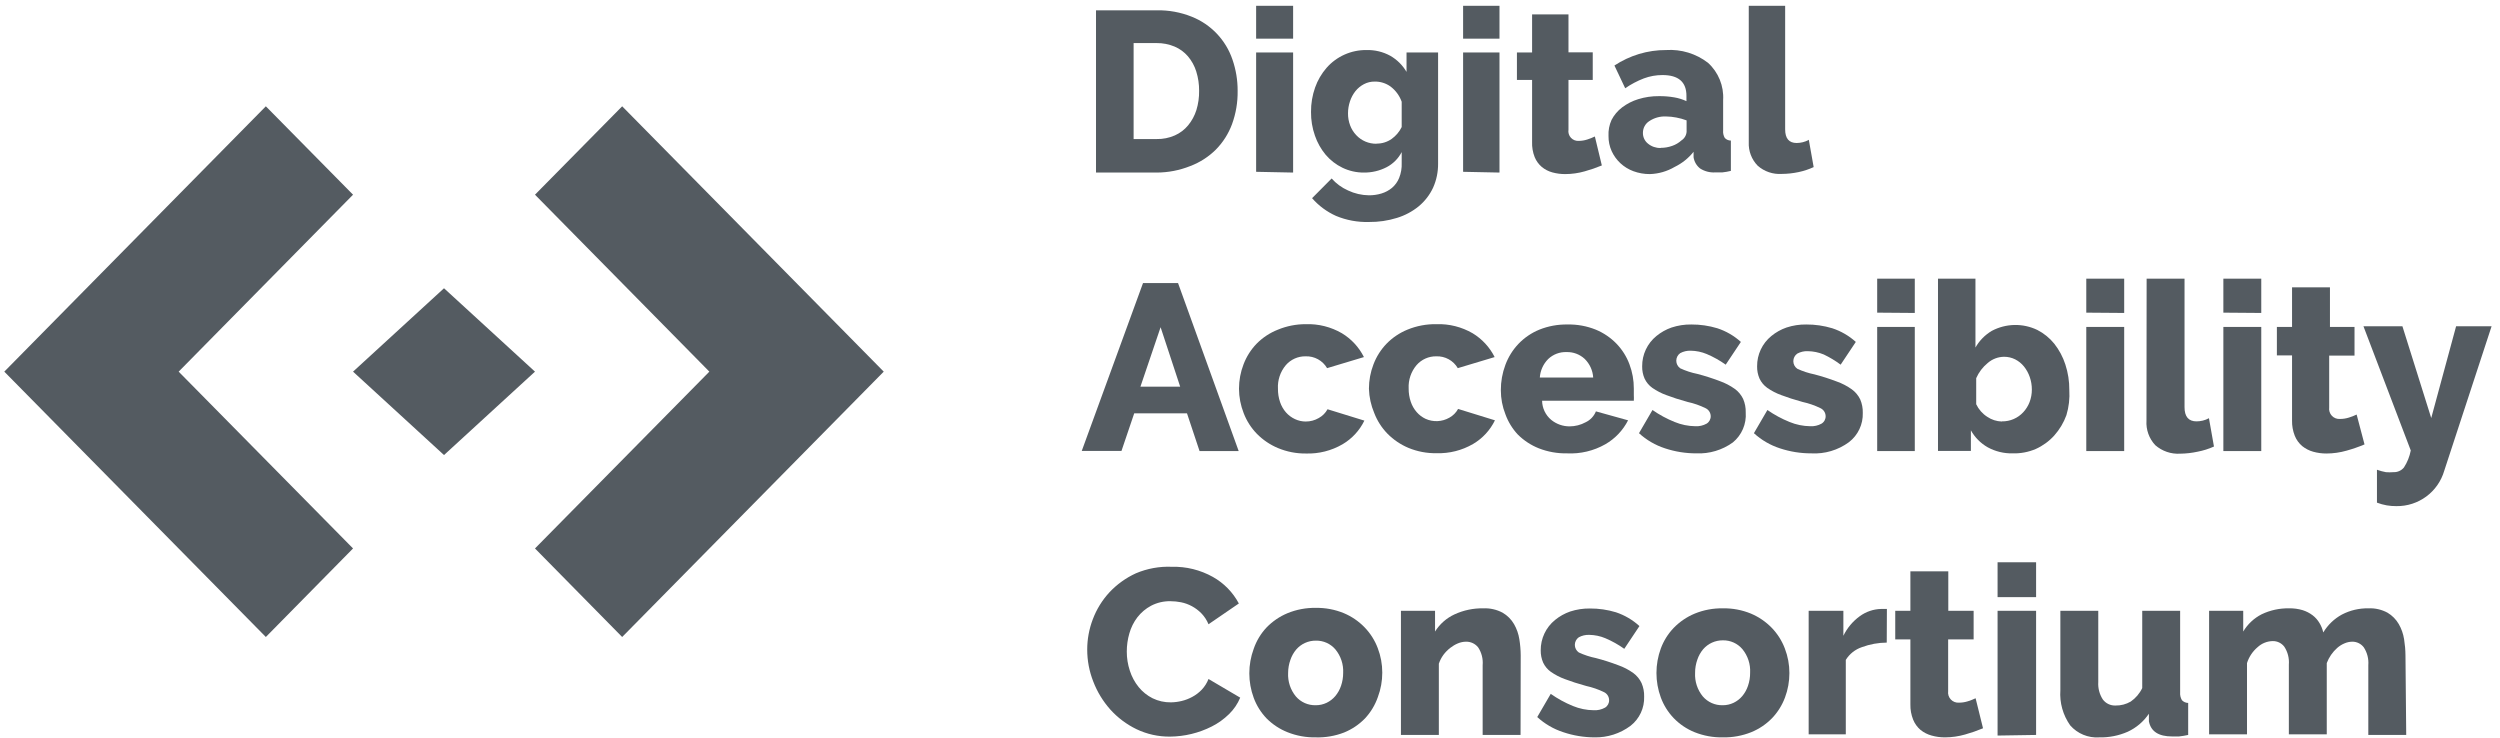
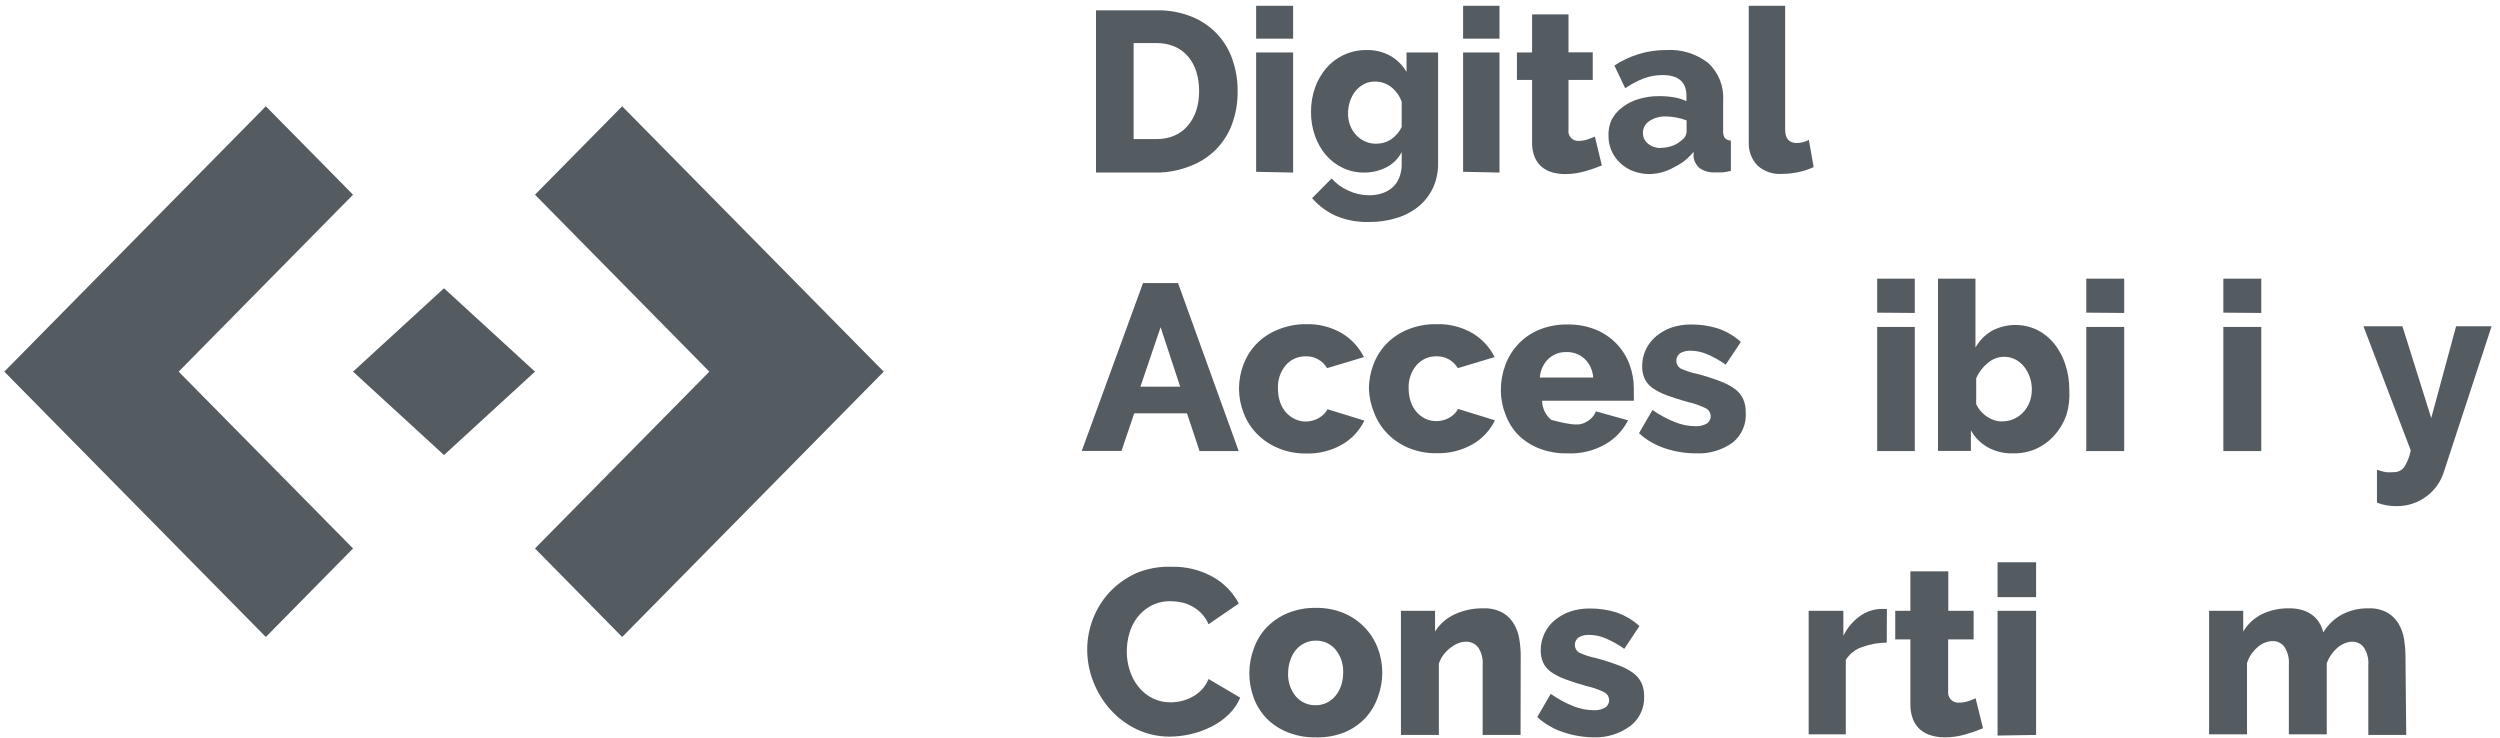
<svg xmlns="http://www.w3.org/2000/svg" width="166px" height="49px" viewBox="0 0 166 49" version="1.1">
  <title>logo_dac</title>
  <desc>Created with Sketch.</desc>
  <g id="Page-2" stroke="none" stroke-width="1" fill="none" fill-rule="evenodd">
    <g id="NEW_About_2" transform="translate(-787, -2514)" fill="#545B61" fill-rule="nonzero">
      <g id="Group-19" transform="translate(252, 2504)">
        <g id="logo_dac" transform="translate(535.285, 10.383)">
          <g id="Group" transform="translate(72.49, 0)">
            <path d="M0,11.075 L0,0.302 L4.027,0.302 C4.823,0.285 5.614,0.429 6.353,0.725 C7.63,1.231 8.62,2.273 9.061,3.574 C9.292,4.241 9.407,4.942 9.404,5.648 C9.416,6.403 9.29,7.154 9.031,7.863 C8.796,8.497 8.429,9.074 7.954,9.555 C7.472,10.032 6.896,10.402 6.262,10.642 C5.551,10.927 4.793,11.074 4.027,11.075 L0,11.075 Z M6.846,5.648 C6.85,5.211 6.786,4.776 6.655,4.359 C6.54,3.99 6.351,3.648 6.101,3.353 C5.859,3.073 5.556,2.852 5.215,2.708 C4.839,2.552 4.435,2.473 4.027,2.477 L2.497,2.477 L2.497,8.85 L4.027,8.85 C4.443,8.858 4.855,8.775 5.235,8.608 C5.579,8.455 5.882,8.224 6.121,7.934 C6.365,7.636 6.55,7.294 6.665,6.927 C6.792,6.513 6.853,6.081 6.846,5.648 L6.846,5.648 Z" id="Shape" />
            <path d="M10.632,2.185 L10.632,0 L13.088,0 L13.088,2.185 L10.632,2.185 Z M10.632,11.025 L10.632,3.101 L13.088,3.101 L13.088,11.075 L10.632,11.025 Z" id="Shape" />
            <path d="M17.79,11.075 C17.295,11.079 16.806,10.968 16.361,10.753 C15.936,10.547 15.559,10.256 15.253,9.897 C14.94,9.521 14.697,9.091 14.538,8.628 C14.359,8.121 14.271,7.586 14.277,7.048 C14.272,6.496 14.364,5.947 14.548,5.427 C14.716,4.95 14.973,4.51 15.303,4.128 C15.973,3.362 16.944,2.928 17.961,2.94 C18.513,2.925 19.058,3.057 19.542,3.322 C19.988,3.579 20.359,3.946 20.619,4.39 L20.619,3.101 L22.714,3.101 L22.714,10.481 C22.72,11.032 22.607,11.579 22.381,12.082 C22.16,12.556 21.837,12.975 21.435,13.31 C21.007,13.66 20.514,13.923 19.985,14.085 C19.382,14.273 18.754,14.364 18.122,14.357 C17.374,14.378 16.629,14.241 15.938,13.954 C15.329,13.681 14.786,13.279 14.347,12.776 L15.646,11.468 C15.947,11.808 16.318,12.079 16.733,12.263 C17.168,12.469 17.642,12.579 18.122,12.585 C18.406,12.587 18.687,12.546 18.958,12.464 C19.212,12.387 19.448,12.26 19.653,12.092 C19.861,11.914 20.023,11.69 20.126,11.437 C20.255,11.118 20.313,10.775 20.297,10.431 L20.297,9.716 C20.073,10.147 19.722,10.499 19.29,10.722 C18.826,10.96 18.311,11.08 17.79,11.075 L17.79,11.075 Z M18.626,9.152 C18.986,9.158 19.339,9.048 19.633,8.84 C19.915,8.637 20.144,8.367 20.297,8.054 L20.297,6.373 C20.155,5.973 19.9,5.623 19.562,5.366 C19.255,5.143 18.884,5.027 18.505,5.034 C18.256,5.03 18.01,5.089 17.79,5.205 C17.572,5.319 17.38,5.477 17.226,5.668 C17.067,5.87 16.945,6.099 16.864,6.343 C16.778,6.599 16.733,6.868 16.733,7.138 C16.729,7.413 16.777,7.686 16.874,7.944 C16.964,8.183 17.101,8.402 17.277,8.588 C17.625,8.962 18.115,9.17 18.626,9.162 L18.626,9.152 Z" id="Shape" />
            <path d="M24.375,2.185 L24.375,0 L26.791,0 L26.791,2.185 L24.375,2.185 Z M24.375,11.025 L24.375,3.101 L26.791,3.101 L26.791,11.075 L24.375,11.025 Z" id="Shape" />
            <path d="M33.587,10.602 C33.216,10.756 32.836,10.887 32.449,10.994 C32.03,11.114 31.596,11.175 31.161,11.176 C30.872,11.178 30.584,11.141 30.305,11.065 C30.047,10.995 29.807,10.872 29.6,10.702 C29.392,10.525 29.23,10.301 29.127,10.048 C29.001,9.728 28.943,9.385 28.956,9.041 L28.956,4.923 L27.949,4.923 L27.949,3.101 L28.956,3.101 L28.956,0.574 L31.372,0.574 L31.372,3.091 L32.983,3.091 L32.983,4.923 L31.372,4.923 L31.372,8.226 C31.34,8.422 31.401,8.623 31.537,8.768 C31.673,8.914 31.868,8.989 32.067,8.971 C32.255,8.969 32.442,8.938 32.62,8.88 C32.793,8.826 32.962,8.759 33.124,8.679 L33.587,10.602 Z" id="Path" />
            <path d="M36.779,11.176 C36.404,11.178 36.033,11.114 35.681,10.984 C35.36,10.866 35.065,10.684 34.815,10.451 C34.574,10.226 34.379,9.955 34.241,9.655 C34.098,9.339 34.026,8.996 34.03,8.648 C34.011,8.282 34.08,7.916 34.231,7.581 C34.401,7.253 34.642,6.968 34.936,6.746 C35.258,6.504 35.619,6.32 36.003,6.202 C36.45,6.064 36.915,5.996 37.383,6.001 C37.72,5.997 38.057,6.024 38.389,6.081 C38.671,6.128 38.946,6.213 39.205,6.333 L39.205,5.98 C39.205,5.061 38.675,4.601 37.614,4.601 C37.192,4.6 36.772,4.675 36.376,4.823 C35.939,4.991 35.523,5.211 35.138,5.477 L34.423,3.967 C34.927,3.635 35.476,3.378 36.054,3.202 C36.638,3.026 37.246,2.937 37.856,2.94 C38.854,2.876 39.841,3.176 40.635,3.786 C41.328,4.416 41.699,5.327 41.641,6.262 L41.641,8.276 C41.624,8.451 41.663,8.627 41.752,8.779 C41.857,8.889 42.003,8.951 42.155,8.951 L42.155,10.964 C41.966,11.011 41.774,11.045 41.581,11.065 L41.118,11.065 C40.763,11.086 40.411,10.995 40.111,10.803 C39.877,10.619 39.722,10.352 39.678,10.058 L39.678,9.696 C39.34,10.121 38.909,10.465 38.42,10.702 C37.921,10.995 37.357,11.158 36.779,11.176 L36.779,11.176 Z M37.493,9.434 C37.754,9.436 38.013,9.391 38.259,9.303 C38.486,9.225 38.695,9.101 38.873,8.94 C39.071,8.814 39.198,8.601 39.215,8.367 L39.215,7.611 C38.993,7.527 38.764,7.463 38.53,7.42 C38.305,7.376 38.076,7.353 37.846,7.35 C37.457,7.333 37.074,7.439 36.748,7.652 C36.477,7.82 36.313,8.118 36.315,8.437 C36.31,8.714 36.432,8.978 36.648,9.152 C36.882,9.346 37.179,9.45 37.483,9.444 L37.493,9.434 Z" id="Shape" />
            <path d="M43.343,0 L45.759,0 L45.759,8.205 C45.759,8.81 46.014,9.112 46.524,9.112 C46.66,9.111 46.795,9.094 46.927,9.061 C47.069,9.028 47.204,8.974 47.33,8.9 L47.652,10.712 C47.33,10.861 46.993,10.973 46.645,11.045 C46.281,11.122 45.91,11.163 45.538,11.165 C44.953,11.204 44.377,11.009 43.937,10.622 C43.531,10.206 43.316,9.641 43.343,9.061 L43.343,0 Z" id="Path" />
          </g>
          <g id="Group" transform="translate(71.483, 36.245)">
            <path d="M0.423,6.504 C0.423,5.816 0.549,5.133 0.795,4.49 C1.043,3.831 1.416,3.226 1.893,2.708 C2.392,2.175 2.99,1.744 3.655,1.44 C4.408,1.12 5.223,0.972 6.041,1.007 C6.994,0.982 7.937,1.215 8.769,1.681 C9.5,2.091 10.098,2.703 10.491,3.443 L8.477,4.823 C8.365,4.549 8.201,4.299 7.994,4.088 C7.629,3.719 7.163,3.466 6.655,3.363 C6.423,3.317 6.187,3.293 5.95,3.292 C5.502,3.283 5.059,3.387 4.662,3.594 C4.309,3.782 4,4.043 3.755,4.359 C3.512,4.678 3.331,5.041 3.222,5.427 C3.108,5.819 3.05,6.226 3.051,6.635 C3.049,7.066 3.117,7.494 3.252,7.903 C3.378,8.299 3.576,8.667 3.836,8.991 C4.089,9.302 4.404,9.556 4.762,9.736 C5.141,9.922 5.559,10.015 5.98,10.008 C6.221,10.005 6.461,9.974 6.695,9.917 C6.941,9.858 7.178,9.766 7.4,9.645 C7.632,9.521 7.842,9.361 8.024,9.172 C8.22,8.965 8.374,8.723 8.477,8.457 L10.582,9.696 C10.411,10.108 10.157,10.482 9.836,10.793 C9.501,11.121 9.117,11.396 8.699,11.608 C7.837,12.045 6.886,12.275 5.92,12.283 C5.15,12.291 4.389,12.122 3.695,11.79 C3.035,11.471 2.443,11.026 1.953,10.481 C1.469,9.936 1.087,9.309 0.826,8.628 C0.559,7.952 0.423,7.231 0.423,6.504 Z" id="Path" />
            <path d="M15.595,12.333 C14.955,12.345 14.318,12.229 13.723,11.991 C13.202,11.784 12.729,11.472 12.333,11.075 C11.957,10.682 11.665,10.216 11.478,9.706 C11.09,8.656 11.09,7.503 11.478,6.454 C11.659,5.925 11.951,5.441 12.333,5.034 C12.728,4.628 13.2,4.306 13.723,4.088 C14.317,3.844 14.954,3.724 15.595,3.735 C16.237,3.723 16.875,3.843 17.468,4.088 C17.987,4.307 18.456,4.629 18.847,5.034 C19.226,5.427 19.52,5.893 19.713,6.403 C19.914,6.924 20.016,7.477 20.015,8.034 C20.016,8.588 19.917,9.137 19.723,9.655 C19.54,10.183 19.248,10.666 18.868,11.075 C18.474,11.48 18.001,11.798 17.478,12.011 C16.878,12.243 16.238,12.353 15.595,12.333 L15.595,12.333 Z M13.763,8.054 C13.734,8.62 13.917,9.177 14.277,9.615 C14.606,9.998 15.09,10.212 15.595,10.199 C15.846,10.201 16.094,10.146 16.32,10.038 C16.541,9.932 16.736,9.781 16.894,9.595 C17.063,9.393 17.193,9.16 17.277,8.91 C17.371,8.635 17.419,8.346 17.418,8.054 C17.447,7.488 17.264,6.932 16.904,6.494 C16.581,6.114 16.104,5.9 15.605,5.91 C15.103,5.906 14.625,6.123 14.297,6.504 C14.128,6.706 13.998,6.939 13.914,7.189 C13.815,7.467 13.764,7.759 13.763,8.054 L13.763,8.054 Z" id="Shape" />
            <path d="M29.197,12.172 L26.68,12.172 L26.68,7.541 C26.717,7.122 26.611,6.703 26.378,6.353 C26.182,6.111 25.885,5.973 25.573,5.98 C25.389,5.982 25.208,6.02 25.039,6.091 C24.855,6.168 24.683,6.27 24.526,6.393 C24.355,6.527 24.202,6.682 24.073,6.856 C23.944,7.035 23.842,7.232 23.771,7.44 L23.771,12.172 L21.254,12.172 L21.254,3.927 L23.519,3.927 L23.519,5.306 C23.829,4.81 24.277,4.415 24.808,4.168 C25.407,3.891 26.061,3.753 26.721,3.765 C27.169,3.745 27.614,3.846 28.009,4.057 C28.322,4.239 28.583,4.5 28.764,4.813 C28.943,5.124 29.062,5.465 29.117,5.819 C29.174,6.172 29.205,6.529 29.207,6.887 L29.197,12.172 Z" id="Path" />
            <path d="M34.111,12.333 C33.405,12.331 32.705,12.216 32.037,11.991 C31.394,11.783 30.803,11.44 30.305,10.984 L31.201,9.444 C31.659,9.767 32.152,10.037 32.671,10.249 C33.109,10.43 33.577,10.526 34.05,10.531 C34.313,10.547 34.575,10.488 34.805,10.36 C34.981,10.254 35.085,10.061 35.077,9.857 C35.073,9.634 34.945,9.431 34.745,9.333 C34.367,9.148 33.968,9.01 33.557,8.92 C33,8.766 32.53,8.615 32.147,8.467 C31.815,8.348 31.501,8.185 31.211,7.984 C30.99,7.827 30.813,7.615 30.697,7.37 C30.586,7.113 30.531,6.835 30.536,6.554 C30.53,5.774 30.878,5.033 31.483,4.541 C31.783,4.295 32.124,4.104 32.49,3.977 C32.912,3.839 33.354,3.771 33.798,3.776 C34.385,3.772 34.969,3.857 35.53,4.027 C36.109,4.22 36.641,4.532 37.091,4.943 L36.084,6.454 C35.691,6.174 35.269,5.938 34.825,5.749 C34.487,5.607 34.125,5.532 33.758,5.527 C33.516,5.517 33.276,5.573 33.063,5.688 C32.899,5.803 32.801,5.991 32.801,6.192 C32.801,6.392 32.899,6.58 33.063,6.695 C33.427,6.864 33.808,6.989 34.201,7.068 C34.703,7.199 35.197,7.357 35.681,7.541 C36.04,7.666 36.379,7.843 36.688,8.065 C36.921,8.238 37.108,8.466 37.232,8.729 C37.353,9.012 37.412,9.317 37.403,9.625 C37.43,10.381 37.093,11.103 36.497,11.568 C35.808,12.081 34.969,12.35 34.111,12.333 Z" id="Path" />
-             <path d="M42.628,12.333 C41.987,12.345 41.351,12.229 40.755,11.991 C40.232,11.78 39.758,11.461 39.366,11.055 C38.99,10.662 38.698,10.196 38.51,9.685 C38.124,8.636 38.124,7.483 38.51,6.433 C38.698,5.923 38.989,5.457 39.366,5.064 C39.76,4.658 40.233,4.336 40.755,4.118 C41.349,3.874 41.986,3.754 42.628,3.765 C43.27,3.753 43.907,3.873 44.501,4.118 C45.019,4.338 45.488,4.659 45.88,5.064 C46.259,5.457 46.553,5.923 46.746,6.433 C46.947,6.954 47.049,7.507 47.048,8.065 C47.049,8.618 46.95,9.167 46.756,9.685 C46.566,10.195 46.275,10.661 45.9,11.055 C45.507,11.459 45.034,11.778 44.511,11.991 C43.912,12.23 43.272,12.346 42.628,12.333 Z M40.786,8.054 C40.757,8.62 40.94,9.177 41.299,9.615 C41.629,9.998 42.113,10.212 42.618,10.199 C42.869,10.201 43.117,10.146 43.343,10.038 C43.563,9.932 43.759,9.781 43.917,9.595 C44.086,9.393 44.216,9.16 44.299,8.91 C44.396,8.628 44.444,8.332 44.44,8.034 C44.47,7.468 44.286,6.912 43.927,6.474 C43.604,6.094 43.127,5.88 42.628,5.89 C42.126,5.886 41.647,6.103 41.319,6.484 C41.15,6.686 41.021,6.918 40.937,7.168 C40.835,7.453 40.784,7.753 40.786,8.054 Z" id="Shape" />
            <path d="M53.512,6.041 C52.948,6.044 52.389,6.147 51.861,6.343 C51.417,6.492 51.04,6.791 50.793,7.189 L50.793,12.132 L48.327,12.132 L48.327,3.927 L50.632,3.927 L50.632,5.588 C50.882,5.072 51.256,4.626 51.72,4.289 C52.132,3.987 52.628,3.818 53.139,3.806 L53.361,3.806 L53.522,3.806 L53.512,6.041 Z" id="Path" />
            <path d="M59.905,11.729 C59.518,11.891 59.121,12.029 58.717,12.142 C58.281,12.267 57.831,12.332 57.378,12.333 C57.078,12.334 56.78,12.294 56.492,12.213 C56.224,12.14 55.974,12.014 55.757,11.84 C55.54,11.655 55.37,11.42 55.264,11.155 C55.137,10.835 55.075,10.493 55.082,10.149 L55.082,5.829 L54.076,5.829 L54.076,3.927 L55.082,3.927 L55.082,1.309 L57.599,1.309 L57.599,3.927 L59.281,3.927 L59.281,5.829 L57.589,5.829 L57.589,9.263 C57.561,9.466 57.627,9.671 57.768,9.82 C57.909,9.968 58.11,10.045 58.314,10.028 C58.512,10.028 58.709,9.997 58.898,9.937 C59.074,9.884 59.246,9.816 59.412,9.736 L59.905,11.729 Z" id="Path" />
            <path d="M60.871,3.02 L60.871,0.705 L63.429,0.705 L63.429,3.02 L60.871,3.02 Z M60.871,12.213 L60.871,3.927 L63.429,3.927 L63.429,12.172 L60.871,12.213 Z" id="Shape" />
-             <path d="M67.617,12.333 C66.887,12.383 66.176,12.088 65.694,11.538 C65.213,10.858 64.981,10.033 65.04,9.202 L65.04,3.927 L67.557,3.927 L67.557,8.659 C67.531,9.067 67.637,9.473 67.859,9.816 C68.057,10.082 68.373,10.232 68.704,10.219 C69.058,10.225 69.406,10.134 69.711,9.957 C70.04,9.73 70.304,9.421 70.476,9.061 L70.476,3.927 L72.993,3.927 L72.993,9.343 C72.978,9.526 73.02,9.709 73.114,9.867 C73.222,9.98 73.371,10.045 73.527,10.048 L73.527,12.172 C73.324,12.218 73.119,12.251 72.913,12.273 L72.46,12.273 C71.56,12.273 71.047,11.937 70.919,11.266 L70.919,10.763 C70.568,11.284 70.081,11.698 69.51,11.961 C68.914,12.222 68.268,12.349 67.617,12.333 L67.617,12.333 Z" id="Path" />
            <path d="M88.005,12.172 L85.488,12.172 L85.488,7.541 C85.522,7.122 85.415,6.704 85.186,6.353 C85.004,6.115 84.72,5.976 84.421,5.98 C84.244,5.982 84.069,6.02 83.907,6.091 C83.731,6.165 83.567,6.267 83.424,6.393 C83.114,6.668 82.876,7.013 82.729,7.4 L82.729,12.132 L80.212,12.132 L80.212,7.501 C80.246,7.082 80.14,6.664 79.91,6.313 C79.728,6.074 79.445,5.936 79.145,5.94 C78.771,5.946 78.413,6.089 78.138,6.343 C77.808,6.622 77.564,6.988 77.433,7.4 L77.433,12.132 L74.916,12.132 L74.916,3.927 L77.182,3.927 L77.182,5.306 C77.474,4.815 77.9,4.417 78.41,4.158 C78.975,3.888 79.596,3.754 80.222,3.765 C80.529,3.758 80.835,3.799 81.128,3.886 C81.368,3.962 81.593,4.077 81.793,4.229 C81.975,4.369 82.129,4.544 82.246,4.742 C82.362,4.936 82.447,5.146 82.498,5.366 C82.797,4.867 83.224,4.456 83.736,4.178 C84.279,3.895 84.885,3.753 85.498,3.765 C85.939,3.745 86.378,3.846 86.766,4.057 C87.075,4.241 87.332,4.501 87.512,4.813 C87.69,5.124 87.809,5.465 87.864,5.819 C87.921,6.172 87.952,6.529 87.955,6.887 L88.005,12.172 Z" id="Path" />
          </g>
          <polygon id="Path" points="41.027 6.675 35.238 12.545 46.816 24.294 35.238 36.034 41.027 41.913 58.395 24.294" />
          <polygon id="Path" points="17.367 6.675 0 24.294 17.367 41.913 23.157 36.034 11.578 24.294 23.157 12.545" />
          <polygon id="Path" points="29.197 18.757 23.157 24.294 29.197 29.832 35.238 24.294" />
          <g id="Group" transform="translate(71.483, 18.122)">
            <path d="M4.128,0.292 L6.454,0.292 L10.481,11.447 L7.883,11.447 L7.048,8.94 L3.544,8.94 L2.698,11.437 L0.06,11.437 L4.128,0.292 Z M6.595,7.168 L5.296,3.222 L3.957,7.168 L6.595,7.168 Z" id="Shape" />
            <path d="M10.501,7.309 C10.501,6.755 10.603,6.205 10.803,5.688 C10.996,5.178 11.29,4.712 11.669,4.319 C12.071,3.911 12.555,3.592 13.088,3.383 C13.673,3.142 14.299,3.019 14.931,3.02 C15.774,2.991 16.608,3.2 17.337,3.624 C17.963,4.003 18.469,4.551 18.797,5.205 L16.351,5.94 C16.056,5.434 15.506,5.132 14.921,5.155 C14.42,5.147 13.941,5.361 13.612,5.739 C13.243,6.176 13.056,6.738 13.088,7.309 C13.085,7.611 13.132,7.91 13.229,8.195 C13.314,8.447 13.447,8.68 13.622,8.88 C13.787,9.067 13.99,9.218 14.216,9.323 C14.44,9.429 14.684,9.484 14.931,9.484 C15.235,9.486 15.534,9.406 15.797,9.253 C16.044,9.118 16.246,8.915 16.381,8.669 L18.827,9.424 C18.509,10.079 18.005,10.625 17.377,10.994 C16.642,11.422 15.801,11.635 14.951,11.608 C14.312,11.616 13.678,11.492 13.088,11.246 C12.564,11.027 12.088,10.705 11.689,10.3 C11.307,9.907 11.009,9.442 10.813,8.93 C10.61,8.414 10.504,7.864 10.501,7.309 L10.501,7.309 Z" id="Path" />
            <path d="M19.129,7.309 C19.129,6.755 19.231,6.205 19.431,5.688 C19.624,5.178 19.919,4.712 20.297,4.319 C20.691,3.915 21.164,3.596 21.687,3.383 C22.296,3.132 22.951,3.009 23.61,3.02 C24.453,2.991 25.287,3.201 26.016,3.624 C26.642,4.003 27.148,4.551 27.476,5.205 L25.029,5.94 C24.735,5.434 24.185,5.132 23.6,5.155 C23.099,5.147 22.62,5.361 22.291,5.739 C21.926,6.17 21.738,6.725 21.767,7.289 C21.763,7.59 21.811,7.89 21.908,8.175 C21.993,8.427 22.126,8.66 22.301,8.86 C22.463,9.046 22.662,9.197 22.885,9.303 C23.392,9.534 23.98,9.508 24.465,9.232 C24.712,9.098 24.915,8.895 25.049,8.648 L27.496,9.404 C27.178,10.059 26.674,10.605 26.046,10.974 C25.311,11.402 24.47,11.614 23.62,11.588 C22.981,11.599 22.347,11.479 21.757,11.236 C21.232,11.016 20.757,10.695 20.358,10.29 C19.976,9.897 19.678,9.432 19.482,8.92 C19.266,8.41 19.146,7.864 19.129,7.309 L19.129,7.309 Z" id="Path" />
-             <path d="M32.278,11.598 C31.642,11.61 31.009,11.497 30.416,11.266 C29.892,11.059 29.416,10.747 29.016,10.35 C28.653,9.961 28.372,9.502 28.191,9.001 C27.99,8.494 27.888,7.955 27.888,7.41 C27.885,6.833 27.988,6.259 28.191,5.719 C28.383,5.202 28.677,4.729 29.056,4.329 C29.448,3.92 29.921,3.597 30.446,3.383 C31.041,3.145 31.678,3.029 32.318,3.041 C32.959,3.027 33.596,3.144 34.191,3.383 C34.71,3.597 35.179,3.916 35.57,4.319 C35.945,4.709 36.237,5.172 36.426,5.678 C36.622,6.196 36.72,6.746 36.718,7.299 C36.718,7.45 36.718,7.591 36.718,7.732 C36.725,7.856 36.725,7.981 36.718,8.105 L30.627,8.105 C30.635,8.595 30.855,9.058 31.231,9.373 C31.578,9.656 32.012,9.809 32.459,9.806 C32.829,9.804 33.192,9.711 33.517,9.534 C33.828,9.388 34.073,9.129 34.201,8.81 L36.336,9.404 C35.997,10.069 35.473,10.622 34.825,10.994 C34.051,11.434 33.167,11.643 32.278,11.598 L32.278,11.598 Z M34.02,6.564 C33.992,6.096 33.791,5.655 33.456,5.326 C33.129,5.022 32.695,4.859 32.248,4.873 C31.796,4.857 31.357,5.024 31.03,5.336 C30.703,5.665 30.506,6.102 30.476,6.564 L34.02,6.564 Z" id="Shape" />
+             <path d="M32.278,11.598 C31.642,11.61 31.009,11.497 30.416,11.266 C29.892,11.059 29.416,10.747 29.016,10.35 C28.653,9.961 28.372,9.502 28.191,9.001 C27.99,8.494 27.888,7.955 27.888,7.41 C27.885,6.833 27.988,6.259 28.191,5.719 C28.383,5.202 28.677,4.729 29.056,4.329 C29.448,3.92 29.921,3.597 30.446,3.383 C31.041,3.145 31.678,3.029 32.318,3.041 C32.959,3.027 33.596,3.144 34.191,3.383 C34.71,3.597 35.179,3.916 35.57,4.319 C35.945,4.709 36.237,5.172 36.426,5.678 C36.622,6.196 36.72,6.746 36.718,7.299 C36.718,7.45 36.718,7.591 36.718,7.732 C36.725,7.856 36.725,7.981 36.718,8.105 L30.627,8.105 C30.635,8.595 30.855,9.058 31.231,9.373 C32.829,9.804 33.192,9.711 33.517,9.534 C33.828,9.388 34.073,9.129 34.201,8.81 L36.336,9.404 C35.997,10.069 35.473,10.622 34.825,10.994 C34.051,11.434 33.167,11.643 32.278,11.598 L32.278,11.598 Z M34.02,6.564 C33.992,6.096 33.791,5.655 33.456,5.326 C33.129,5.022 32.695,4.859 32.248,4.873 C31.796,4.857 31.357,5.024 31.03,5.336 C30.703,5.665 30.506,6.102 30.476,6.564 L34.02,6.564 Z" id="Shape" />
            <path d="M40.866,11.598 C40.162,11.599 39.461,11.487 38.792,11.266 C38.15,11.058 37.559,10.715 37.061,10.259 L37.957,8.719 C38.415,9.039 38.908,9.305 39.427,9.514 C39.861,9.694 40.326,9.789 40.796,9.796 C41.059,9.812 41.32,9.753 41.551,9.625 C41.726,9.519 41.83,9.326 41.823,9.122 C41.817,8.896 41.685,8.694 41.48,8.598 C41.103,8.413 40.704,8.274 40.292,8.185 C39.735,8.031 39.265,7.88 38.883,7.732 C38.551,7.614 38.236,7.451 37.946,7.249 C37.725,7.092 37.549,6.88 37.433,6.635 C37.321,6.378 37.266,6.1 37.272,5.819 C37.265,5.039 37.613,4.298 38.218,3.806 C38.518,3.56 38.859,3.369 39.225,3.242 C39.647,3.103 40.09,3.035 40.534,3.041 C41.121,3.037 41.704,3.122 42.266,3.292 C42.844,3.482 43.375,3.79 43.826,4.198 L42.819,5.709 C42.427,5.429 42.005,5.192 41.561,5.004 C41.223,4.862 40.86,4.787 40.494,4.782 C40.252,4.773 40.012,4.829 39.799,4.943 C39.635,5.058 39.537,5.246 39.537,5.447 C39.537,5.647 39.635,5.835 39.799,5.95 C40.162,6.119 40.544,6.244 40.937,6.323 C41.438,6.454 41.932,6.612 42.417,6.796 C42.775,6.922 43.114,7.098 43.424,7.319 C43.66,7.492 43.85,7.72 43.977,7.984 C44.098,8.267 44.157,8.572 44.148,8.88 C44.204,9.644 43.885,10.388 43.293,10.873 C42.589,11.381 41.734,11.637 40.866,11.598 L40.866,11.598 Z" id="Path" />
-             <path d="M48.498,11.598 C47.793,11.599 47.093,11.487 46.424,11.266 C45.781,11.058 45.191,10.715 44.692,10.259 L45.588,8.719 C46.047,9.039 46.54,9.305 47.058,9.514 C47.493,9.694 47.957,9.789 48.427,9.796 C48.69,9.812 48.952,9.753 49.182,9.625 C49.358,9.519 49.462,9.326 49.454,9.122 C49.449,8.896 49.316,8.694 49.112,8.598 C48.734,8.413 48.335,8.274 47.924,8.185 C47.367,8.031 46.897,7.88 46.514,7.732 C46.182,7.614 45.867,7.451 45.578,7.249 C45.357,7.092 45.18,6.88 45.065,6.635 C44.953,6.378 44.898,6.1 44.904,5.819 C44.897,5.039 45.245,4.298 45.85,3.806 C46.149,3.56 46.49,3.369 46.857,3.242 C47.279,3.103 47.721,3.035 48.166,3.041 C48.752,3.037 49.336,3.122 49.897,3.292 C50.475,3.482 51.007,3.79 51.458,4.198 L50.451,5.709 C50.102,5.448 49.727,5.222 49.333,5.034 C48.995,4.893 48.633,4.817 48.266,4.813 C48.024,4.803 47.785,4.859 47.572,4.974 C47.407,5.089 47.309,5.276 47.309,5.477 C47.309,5.678 47.407,5.866 47.572,5.98 C47.935,6.149 48.317,6.274 48.709,6.353 C49.211,6.484 49.705,6.642 50.189,6.826 C50.548,6.952 50.887,7.129 51.196,7.35 C51.432,7.522 51.623,7.751 51.75,8.014 C51.871,8.297 51.929,8.603 51.921,8.91 C51.946,9.668 51.605,10.391 51.005,10.853 C50.281,11.386 49.395,11.65 48.498,11.598 L48.498,11.598 Z" id="Path" />
            <path d="M52.877,2.255 L52.877,0 L55.374,0 L55.374,2.275 L52.877,2.255 Z M52.877,11.447 L52.877,3.202 L55.374,3.202 L55.374,11.447 L52.877,11.447 Z" id="Shape" />
            <path d="M61.868,11.598 C61.292,11.611 60.723,11.472 60.217,11.196 C59.748,10.93 59.361,10.54 59.099,10.068 L59.099,11.437 L56.915,11.437 L56.915,0 L59.402,0 L59.402,4.571 C59.661,4.113 60.036,3.732 60.489,3.463 C61.429,2.965 62.55,2.943 63.509,3.403 C63.945,3.626 64.329,3.938 64.637,4.319 C64.962,4.732 65.211,5.199 65.372,5.699 C65.551,6.244 65.639,6.816 65.634,7.39 C65.67,7.954 65.605,8.52 65.442,9.061 C65.262,9.558 64.988,10.016 64.637,10.41 C64.294,10.791 63.876,11.096 63.409,11.306 C62.922,11.515 62.397,11.614 61.868,11.598 Z M61.163,9.474 C61.703,9.482 62.22,9.259 62.583,8.86 C62.761,8.666 62.901,8.441 62.996,8.195 C63.097,7.929 63.149,7.645 63.147,7.36 C63.148,7.075 63.1,6.793 63.006,6.524 C62.919,6.272 62.79,6.037 62.623,5.829 C62.465,5.632 62.265,5.471 62.039,5.356 C61.811,5.242 61.559,5.184 61.304,5.185 C60.904,5.189 60.519,5.335 60.217,5.598 C59.886,5.868 59.624,6.213 59.452,6.605 L59.452,8.336 C59.613,8.678 59.868,8.968 60.187,9.172 C60.473,9.366 60.808,9.474 61.153,9.484 L61.163,9.474 Z" id="Shape" />
            <path d="M66.761,2.255 L66.761,0 L69.278,0 L69.278,2.275 L66.761,2.255 Z M66.761,11.447 L66.761,3.202 L69.278,3.202 L69.278,11.447 L66.761,11.447 Z" id="Shape" />
-             <path d="M70.768,0 L73.285,0 L73.285,8.528 C73.285,9.159 73.55,9.474 74.081,9.474 C74.22,9.473 74.358,9.456 74.494,9.424 C74.638,9.39 74.777,9.335 74.906,9.263 L75.239,11.145 C74.891,11.302 74.526,11.416 74.151,11.488 C73.774,11.57 73.389,11.614 73.003,11.619 C72.397,11.658 71.799,11.455 71.342,11.055 C70.93,10.615 70.719,10.025 70.758,9.424 L70.768,0 Z" id="Path" />
            <path d="M75.863,2.255 L75.863,0 L78.38,0 L78.38,2.275 L75.863,2.255 Z M75.863,11.447 L75.863,3.202 L78.38,3.202 L78.38,11.447 L75.863,11.447 Z" id="Shape" />
-             <path d="M85.236,11.004 C84.849,11.167 84.452,11.305 84.048,11.417 C83.613,11.542 83.162,11.607 82.709,11.608 C82.41,11.609 82.111,11.569 81.823,11.488 C81.559,11.414 81.312,11.287 81.098,11.115 C80.881,10.93 80.711,10.695 80.605,10.431 C80.479,10.11 80.417,9.768 80.424,9.424 L80.424,5.094 L79.417,5.094 L79.417,3.202 L80.424,3.202 L80.424,0.574 L82.941,0.574 L82.941,3.202 L84.572,3.202 L84.572,5.105 L82.89,5.105 L82.89,8.548 C82.862,8.751 82.928,8.956 83.069,9.105 C83.21,9.254 83.411,9.33 83.615,9.313 C83.813,9.313 84.01,9.282 84.199,9.222 C84.375,9.169 84.547,9.101 84.713,9.021 L85.236,11.004 Z" id="Path" />
            <path d="M86.062,12.686 C86.255,12.756 86.454,12.81 86.656,12.847 C86.82,12.861 86.985,12.861 87.149,12.847 C87.42,12.86 87.682,12.745 87.854,12.535 C88.077,12.192 88.23,11.809 88.307,11.407 L85.166,3.161 L87.753,3.161 L89.666,9.253 L91.317,3.161 L93.673,3.161 L90.532,12.746 C90.124,14.159 88.821,15.124 87.35,15.102 C87.138,15.104 86.926,15.087 86.716,15.052 C86.493,15.013 86.273,14.952 86.062,14.871 L86.062,12.686 Z" id="Path" />
          </g>
        </g>
      </g>
    </g>
  </g>
</svg>